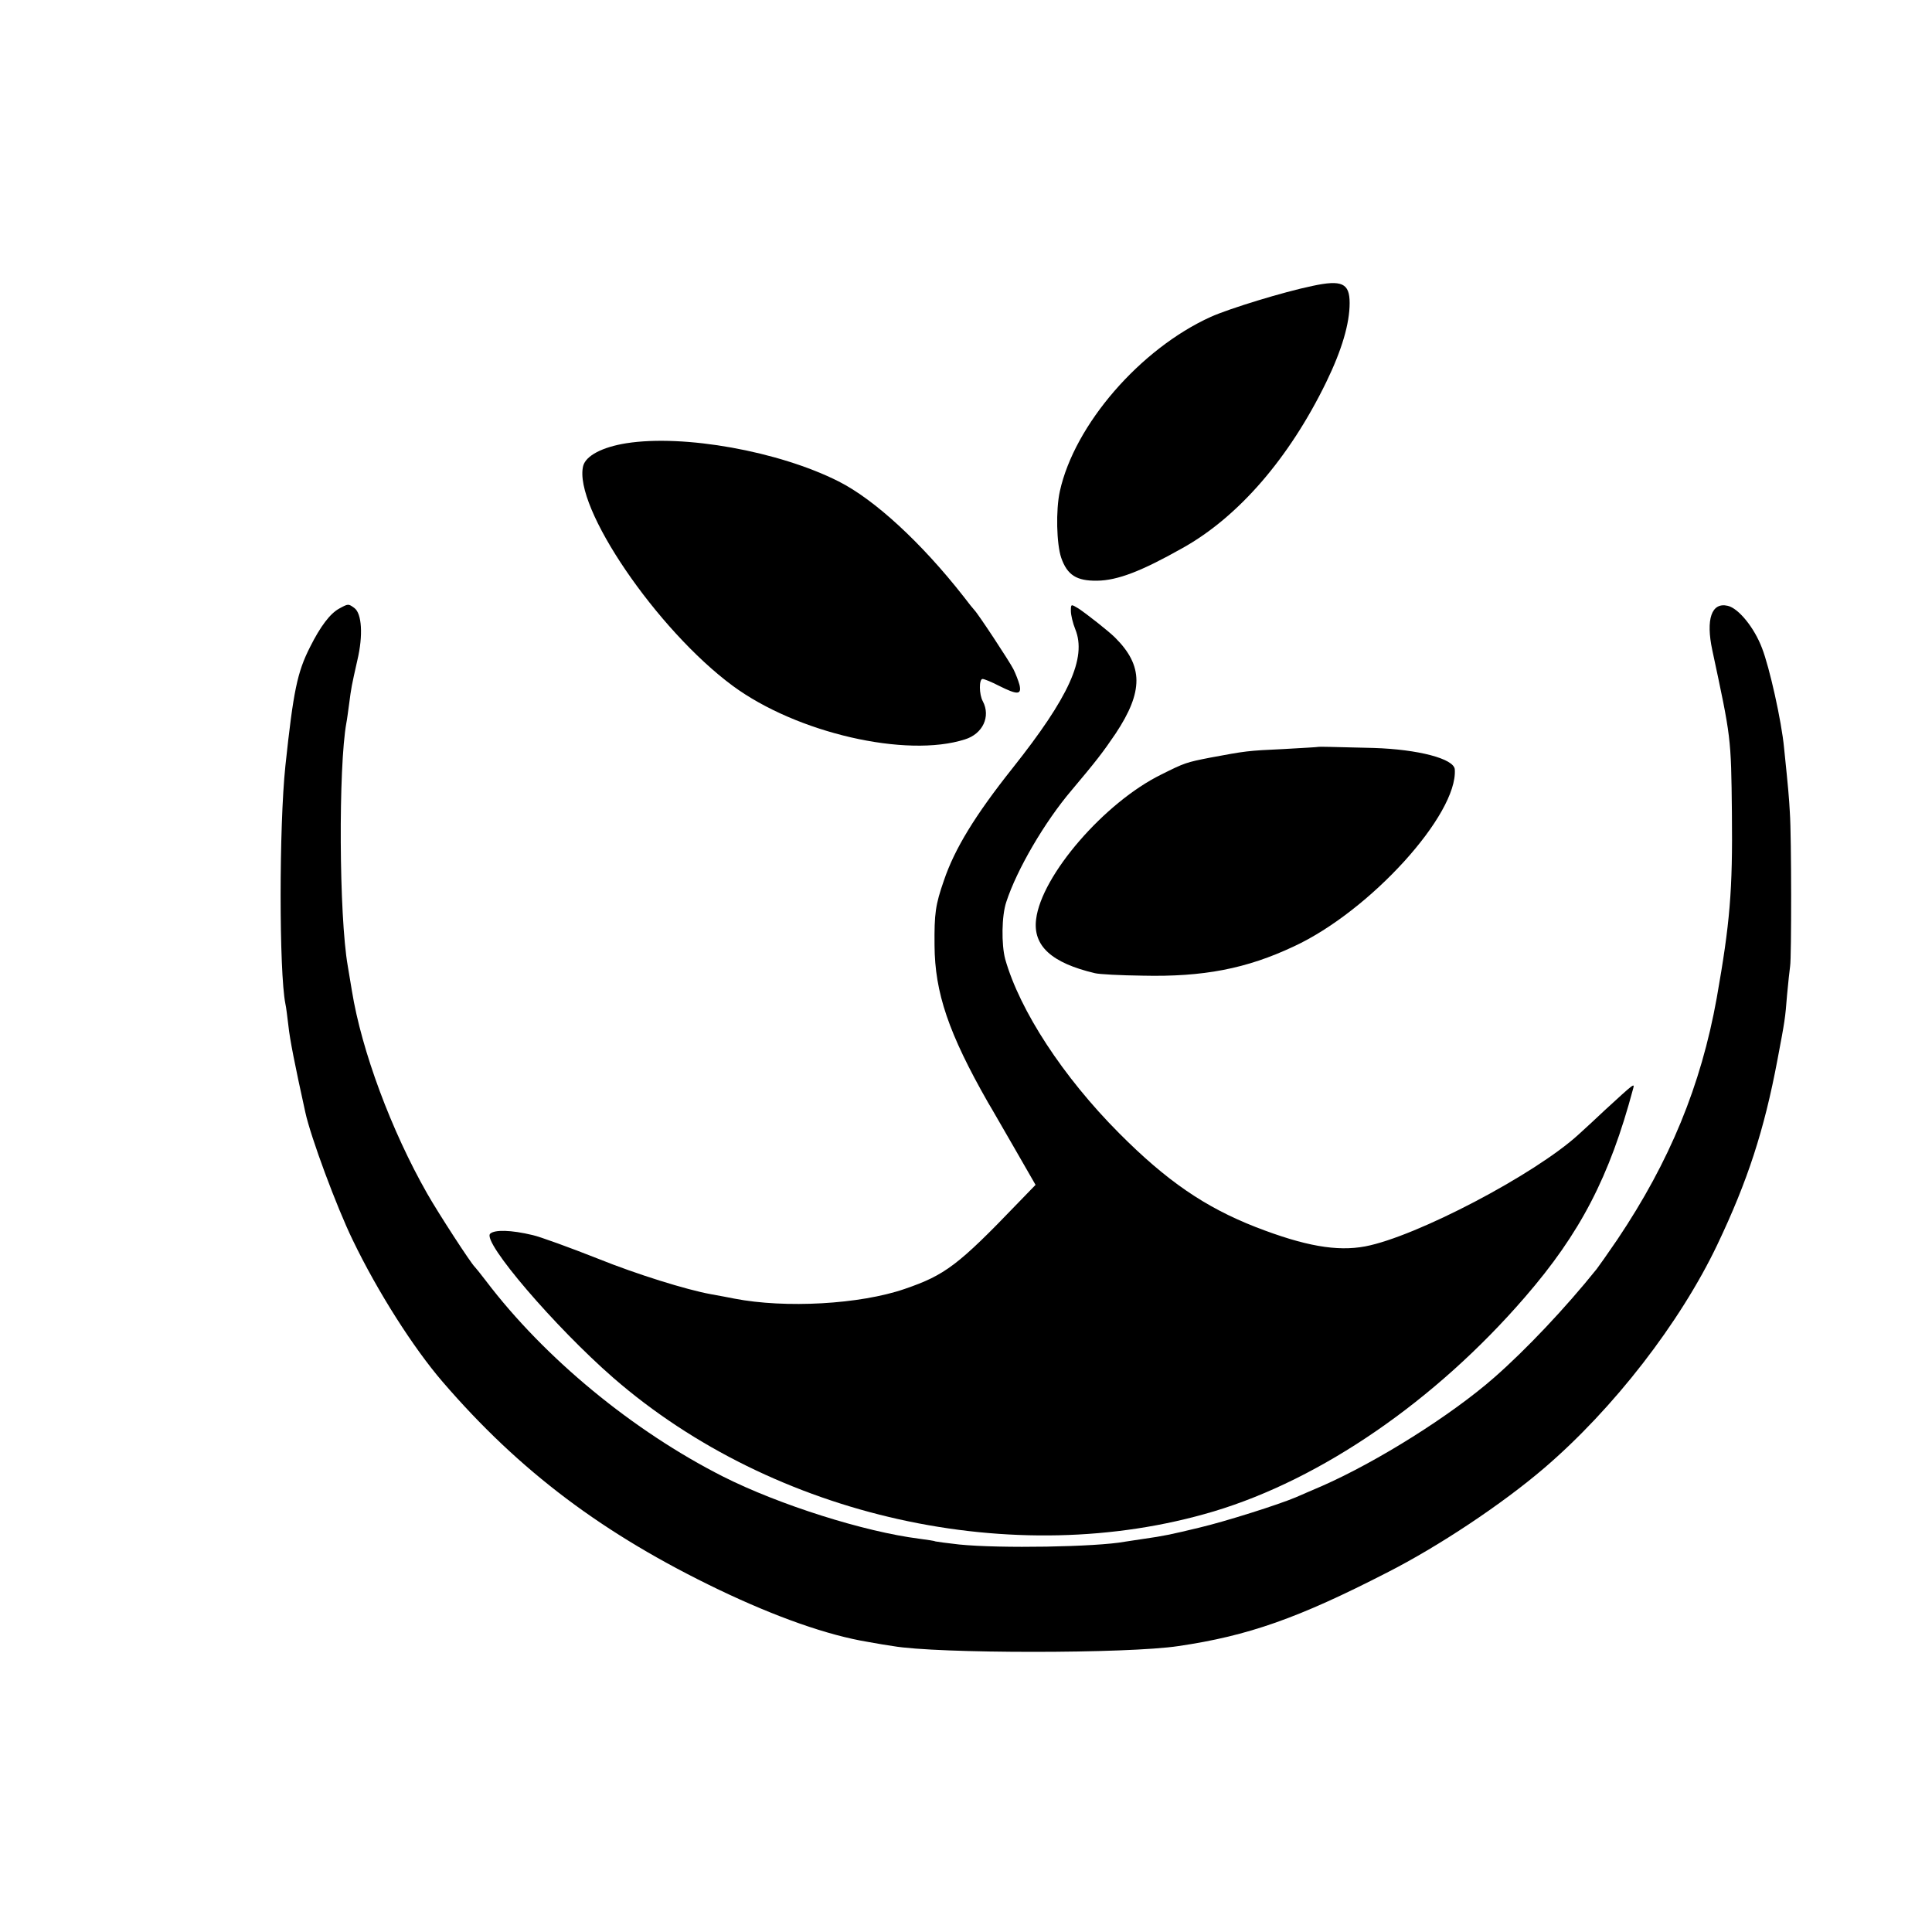
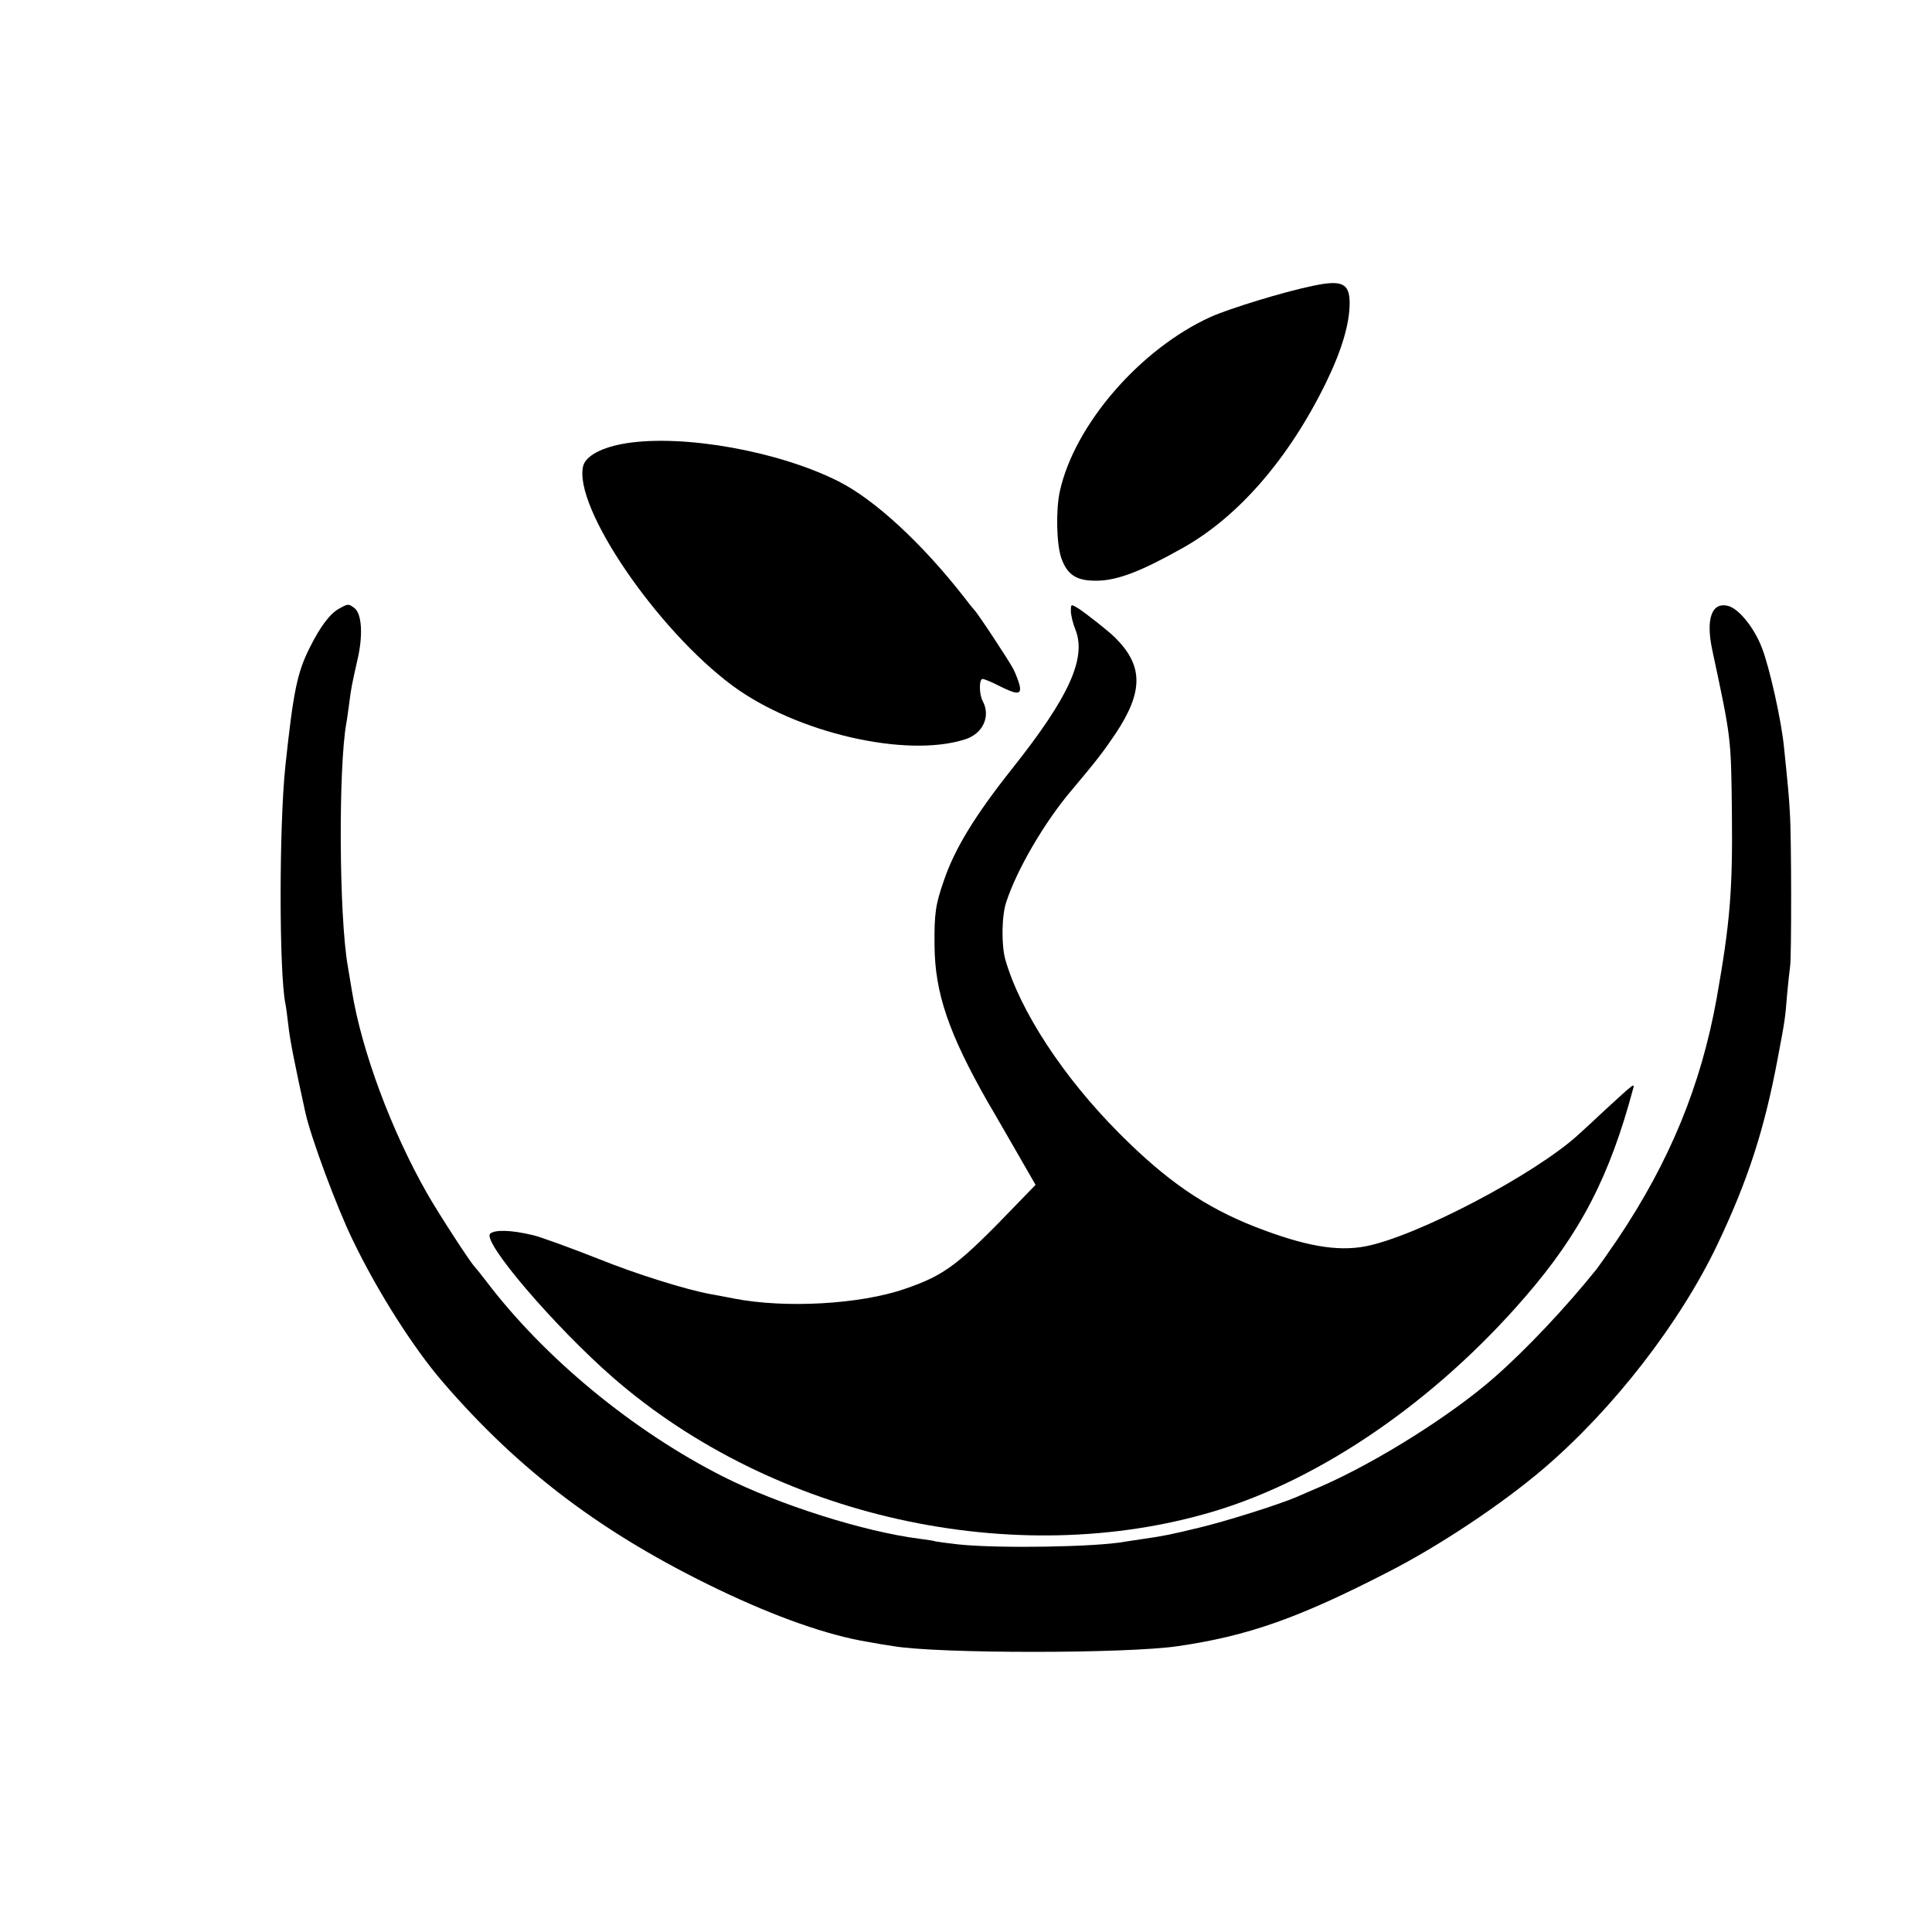
<svg xmlns="http://www.w3.org/2000/svg" version="1.0" width="700pt" height="700pt" viewBox="0 0 700 700" preserveAspectRatio="xMidYMid meet">
  <g transform="translate(0,700) scale(0.1,-0.1)" fill="#000000" stroke="none">
    <path d="M4755 5964 c-106 -22 -301 -82 -368 -112 -256 -116 -494 -391 -547 -632 -15 -68 -12 -191 5 -241 22 -63 56 -84 130 -83 74 1 160 34 309 118 203 113 387 326 521 601 57 117 85 213 85 287 0 72 -28 85 -135 62z" />
    <path d="M2269 5394 c-87 -14 -146 -45 -156 -82 -37 -148 267 -594 542 -797 232 -171 629 -262 841 -194 65 20 94 83 65 138 -14 25 -14 81 -1 81 6 0 33 -11 60 -25 66 -33 82 -33 74 3 -4 15 -14 41 -22 57 -14 28 -130 204 -142 215 -3 3 -21 25 -39 49 -152 194 -322 351 -453 417 -216 109 -560 171 -769 138z" />
    <path d="M1229 4795 c-33 -18 -68 -64 -106 -140 -46 -91 -60 -158 -89 -430 -23 -219 -23 -746 0 -862 3 -12 7 -48 11 -80 5 -48 23 -140 61 -312 19 -89 114 -345 172 -464 90 -187 220 -391 326 -514 279 -324 582 -552 1001 -753 207 -99 394 -165 540 -189 33 -6 74 -13 90 -15 160 -28 851 -28 1035 0 252 37 434 101 755 266 187 95 417 248 570 379 251 215 492 526 627 809 110 231 170 415 218 670 27 143 28 148 35 237 4 43 9 89 11 103 5 30 5 469 -1 555 -3 56 -6 90 -21 235 -9 97 -53 293 -80 362 -28 74 -85 144 -124 153 -59 14 -80 -49 -56 -161 68 -318 68 -313 71 -589 3 -283 -7 -399 -55 -671 -57 -317 -170 -592 -360 -875 -34 -50 -68 -98 -75 -107 -114 -142 -256 -292 -370 -392 -157 -138 -425 -306 -625 -394 -36 -15 -78 -34 -95 -41 -61 -26 -253 -87 -350 -110 -104 -25 -127 -30 -204 -41 -25 -4 -55 -8 -66 -10 -103 -19 -452 -25 -600 -10 -44 5 -82 10 -85 11 -3 2 -30 6 -60 10 -198 25 -508 123 -710 225 -326 165 -647 429 -860 710 -19 25 -37 47 -40 50 -14 13 -131 193 -172 265 -130 228 -238 518 -273 735 -3 19 -10 60 -15 90 -32 182 -34 722 -5 881 2 9 6 40 10 69 8 61 8 61 30 159 21 89 16 168 -11 188 -22 16 -22 16 -55 -2z" />
    <path d="M3880 4786 c0 -14 7 -44 16 -66 42 -104 -23 -246 -228 -504 -135 -170 -209 -291 -248 -406 -31 -89 -35 -120 -34 -235 1 -172 51 -319 194 -570 10 -16 52 -90 95 -164 l77 -134 -64 -66 c-216 -225 -264 -261 -410 -311 -162 -56 -433 -71 -618 -35 -14 3 -52 10 -85 16 -88 16 -268 72 -407 128 -101 40 -214 81 -238 86 -79 19 -138 20 -154 5 -30 -29 235 -338 446 -522 582 -506 1453 -700 2176 -484 390 117 803 401 1127 776 201 232 307 437 392 755 6 22 6 22 -102 -77 -27 -26 -70 -65 -95 -88 -158 -145 -589 -371 -774 -406 -102 -19 -218 1 -396 70 -184 72 -323 167 -496 341 -202 203 -359 443 -412 630 -14 53 -13 157 4 207 38 117 139 290 236 404 90 107 114 138 160 206 101 152 101 246 -2 348 -23 23 -102 85 -132 105 -28 17 -28 17 -28 -9z" />
-     <path d="M4777 4294 c-1 -1 -58 -4 -127 -8 -131 -6 -136 -7 -265 -31 -87 -17 -93 -19 -177 -61 -206 -101 -435 -366 -454 -525 -12 -96 56 -158 213 -195 15 -4 93 -8 173 -9 220 -5 376 25 548 106 276 128 594 478 583 641 -2 39 -133 73 -294 78 -160 4 -198 5 -200 4z" />
  </g>
</svg>